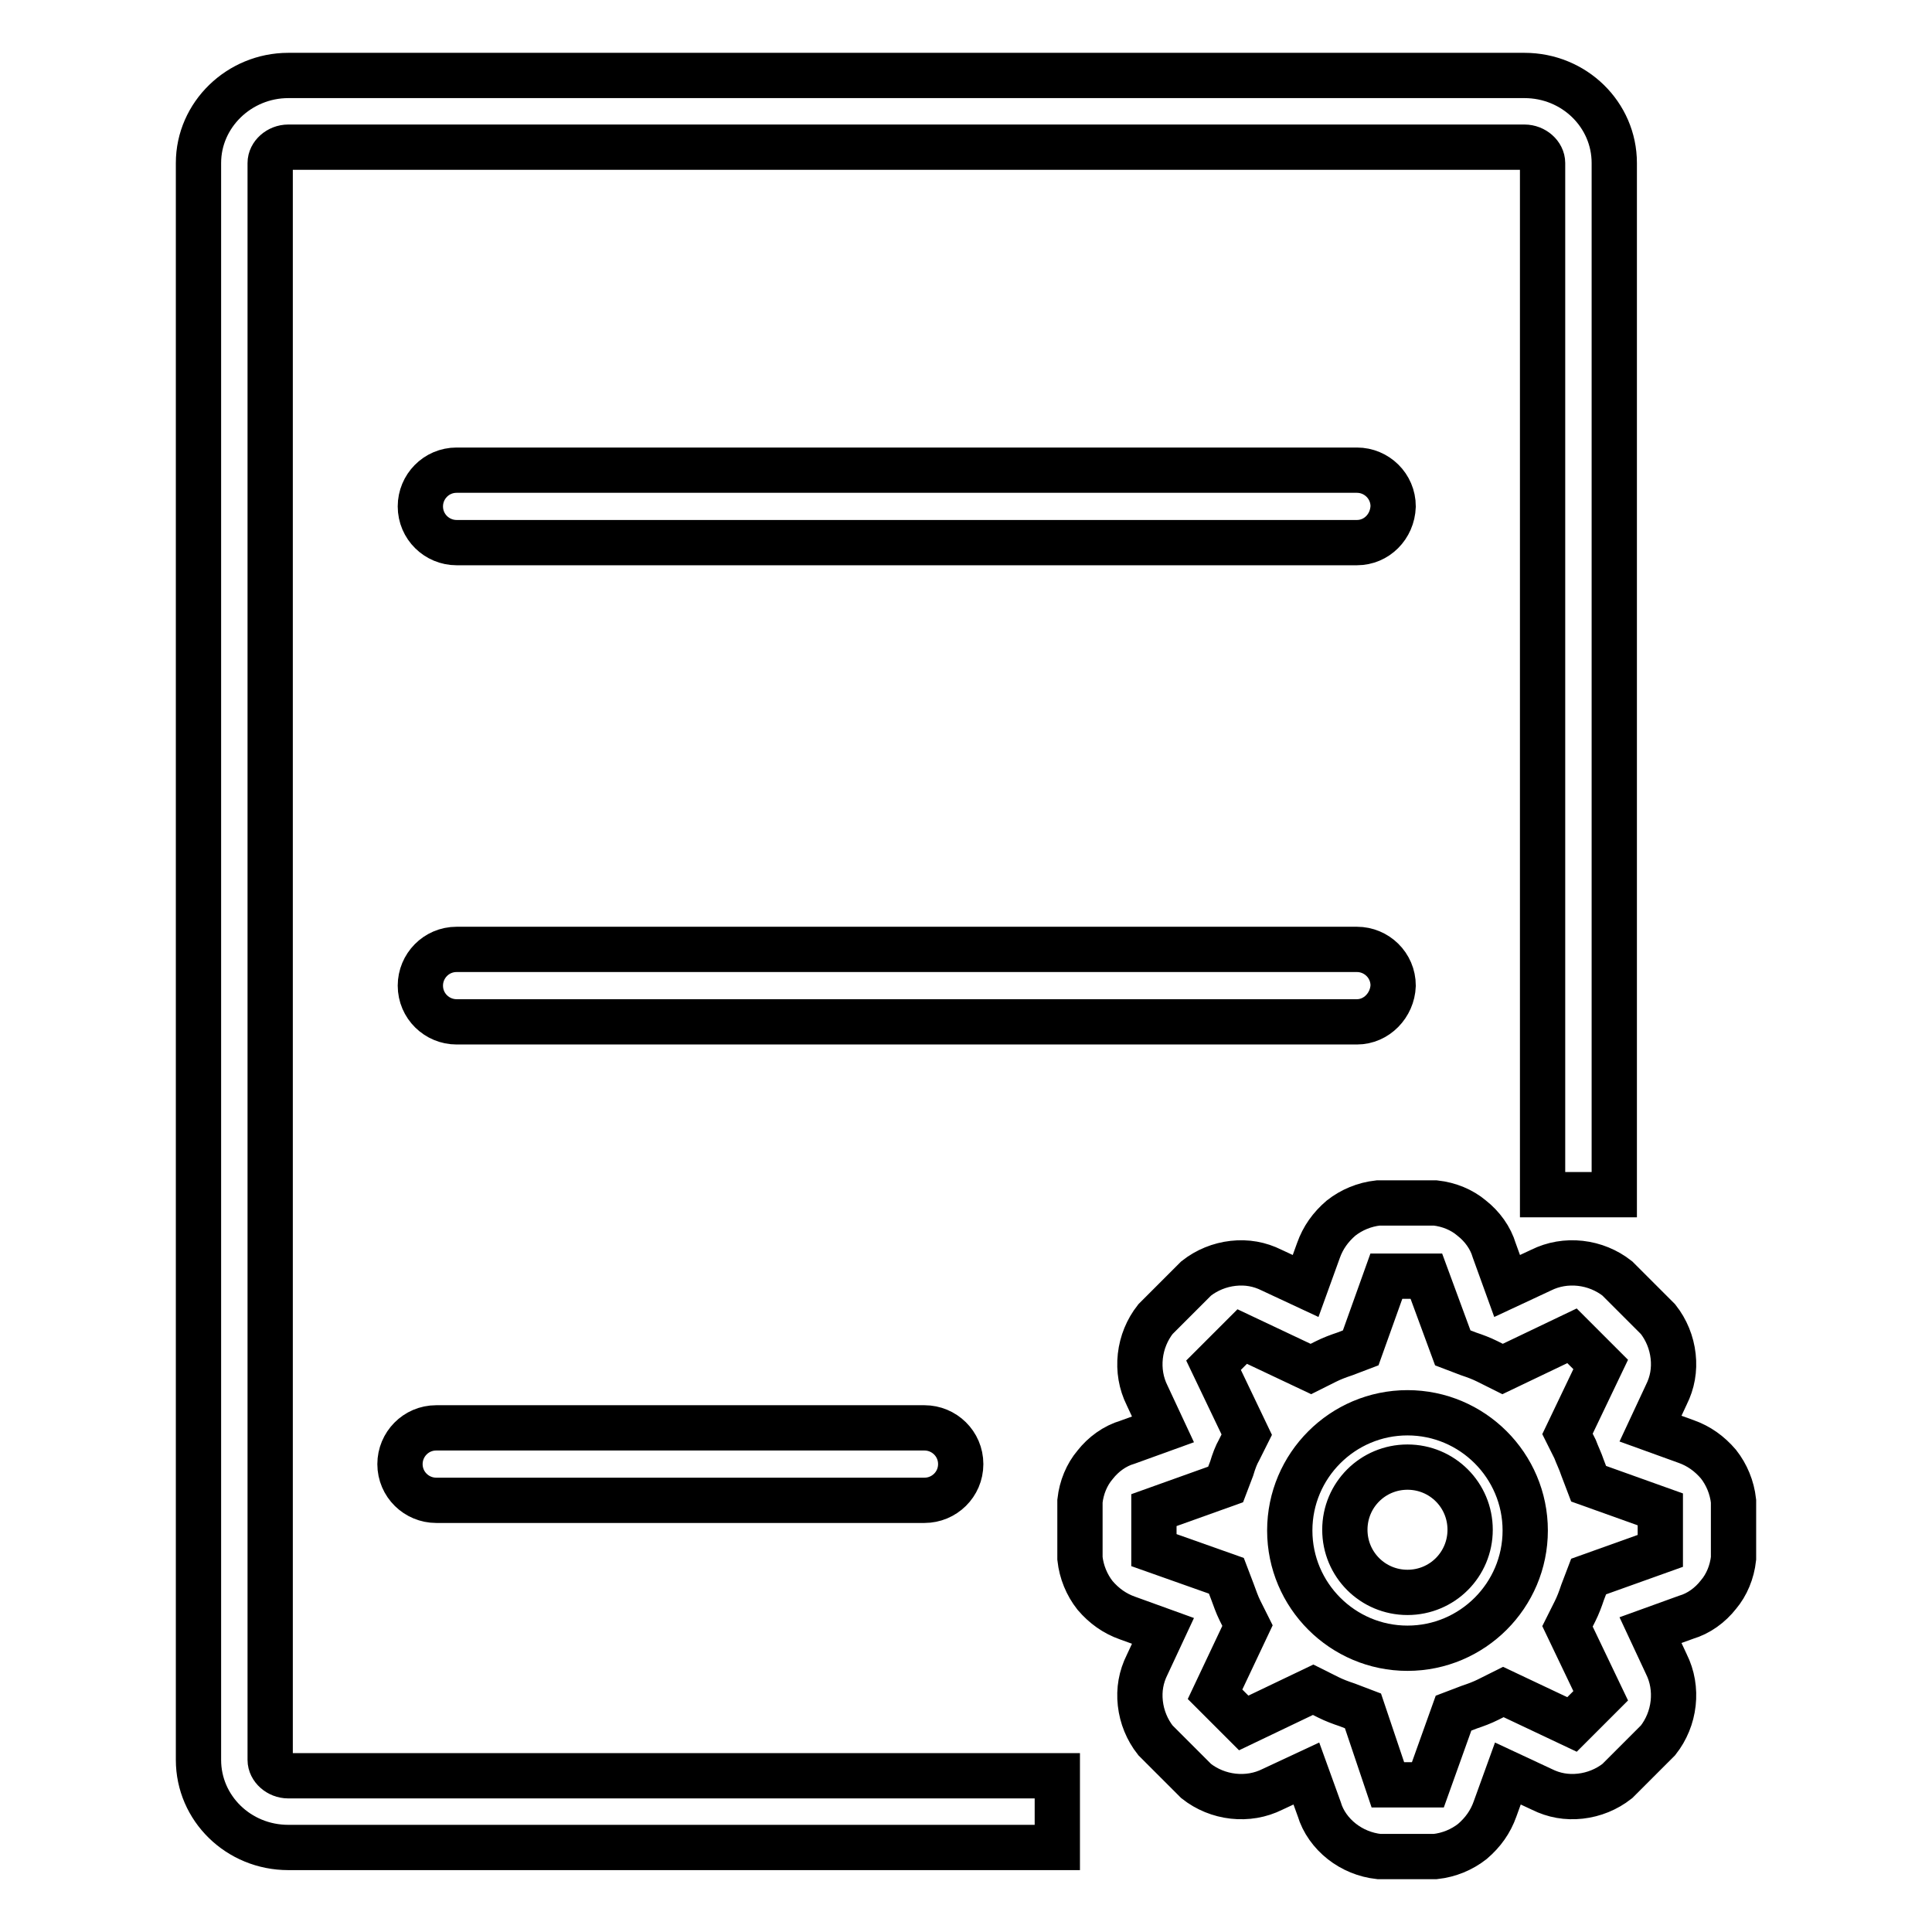
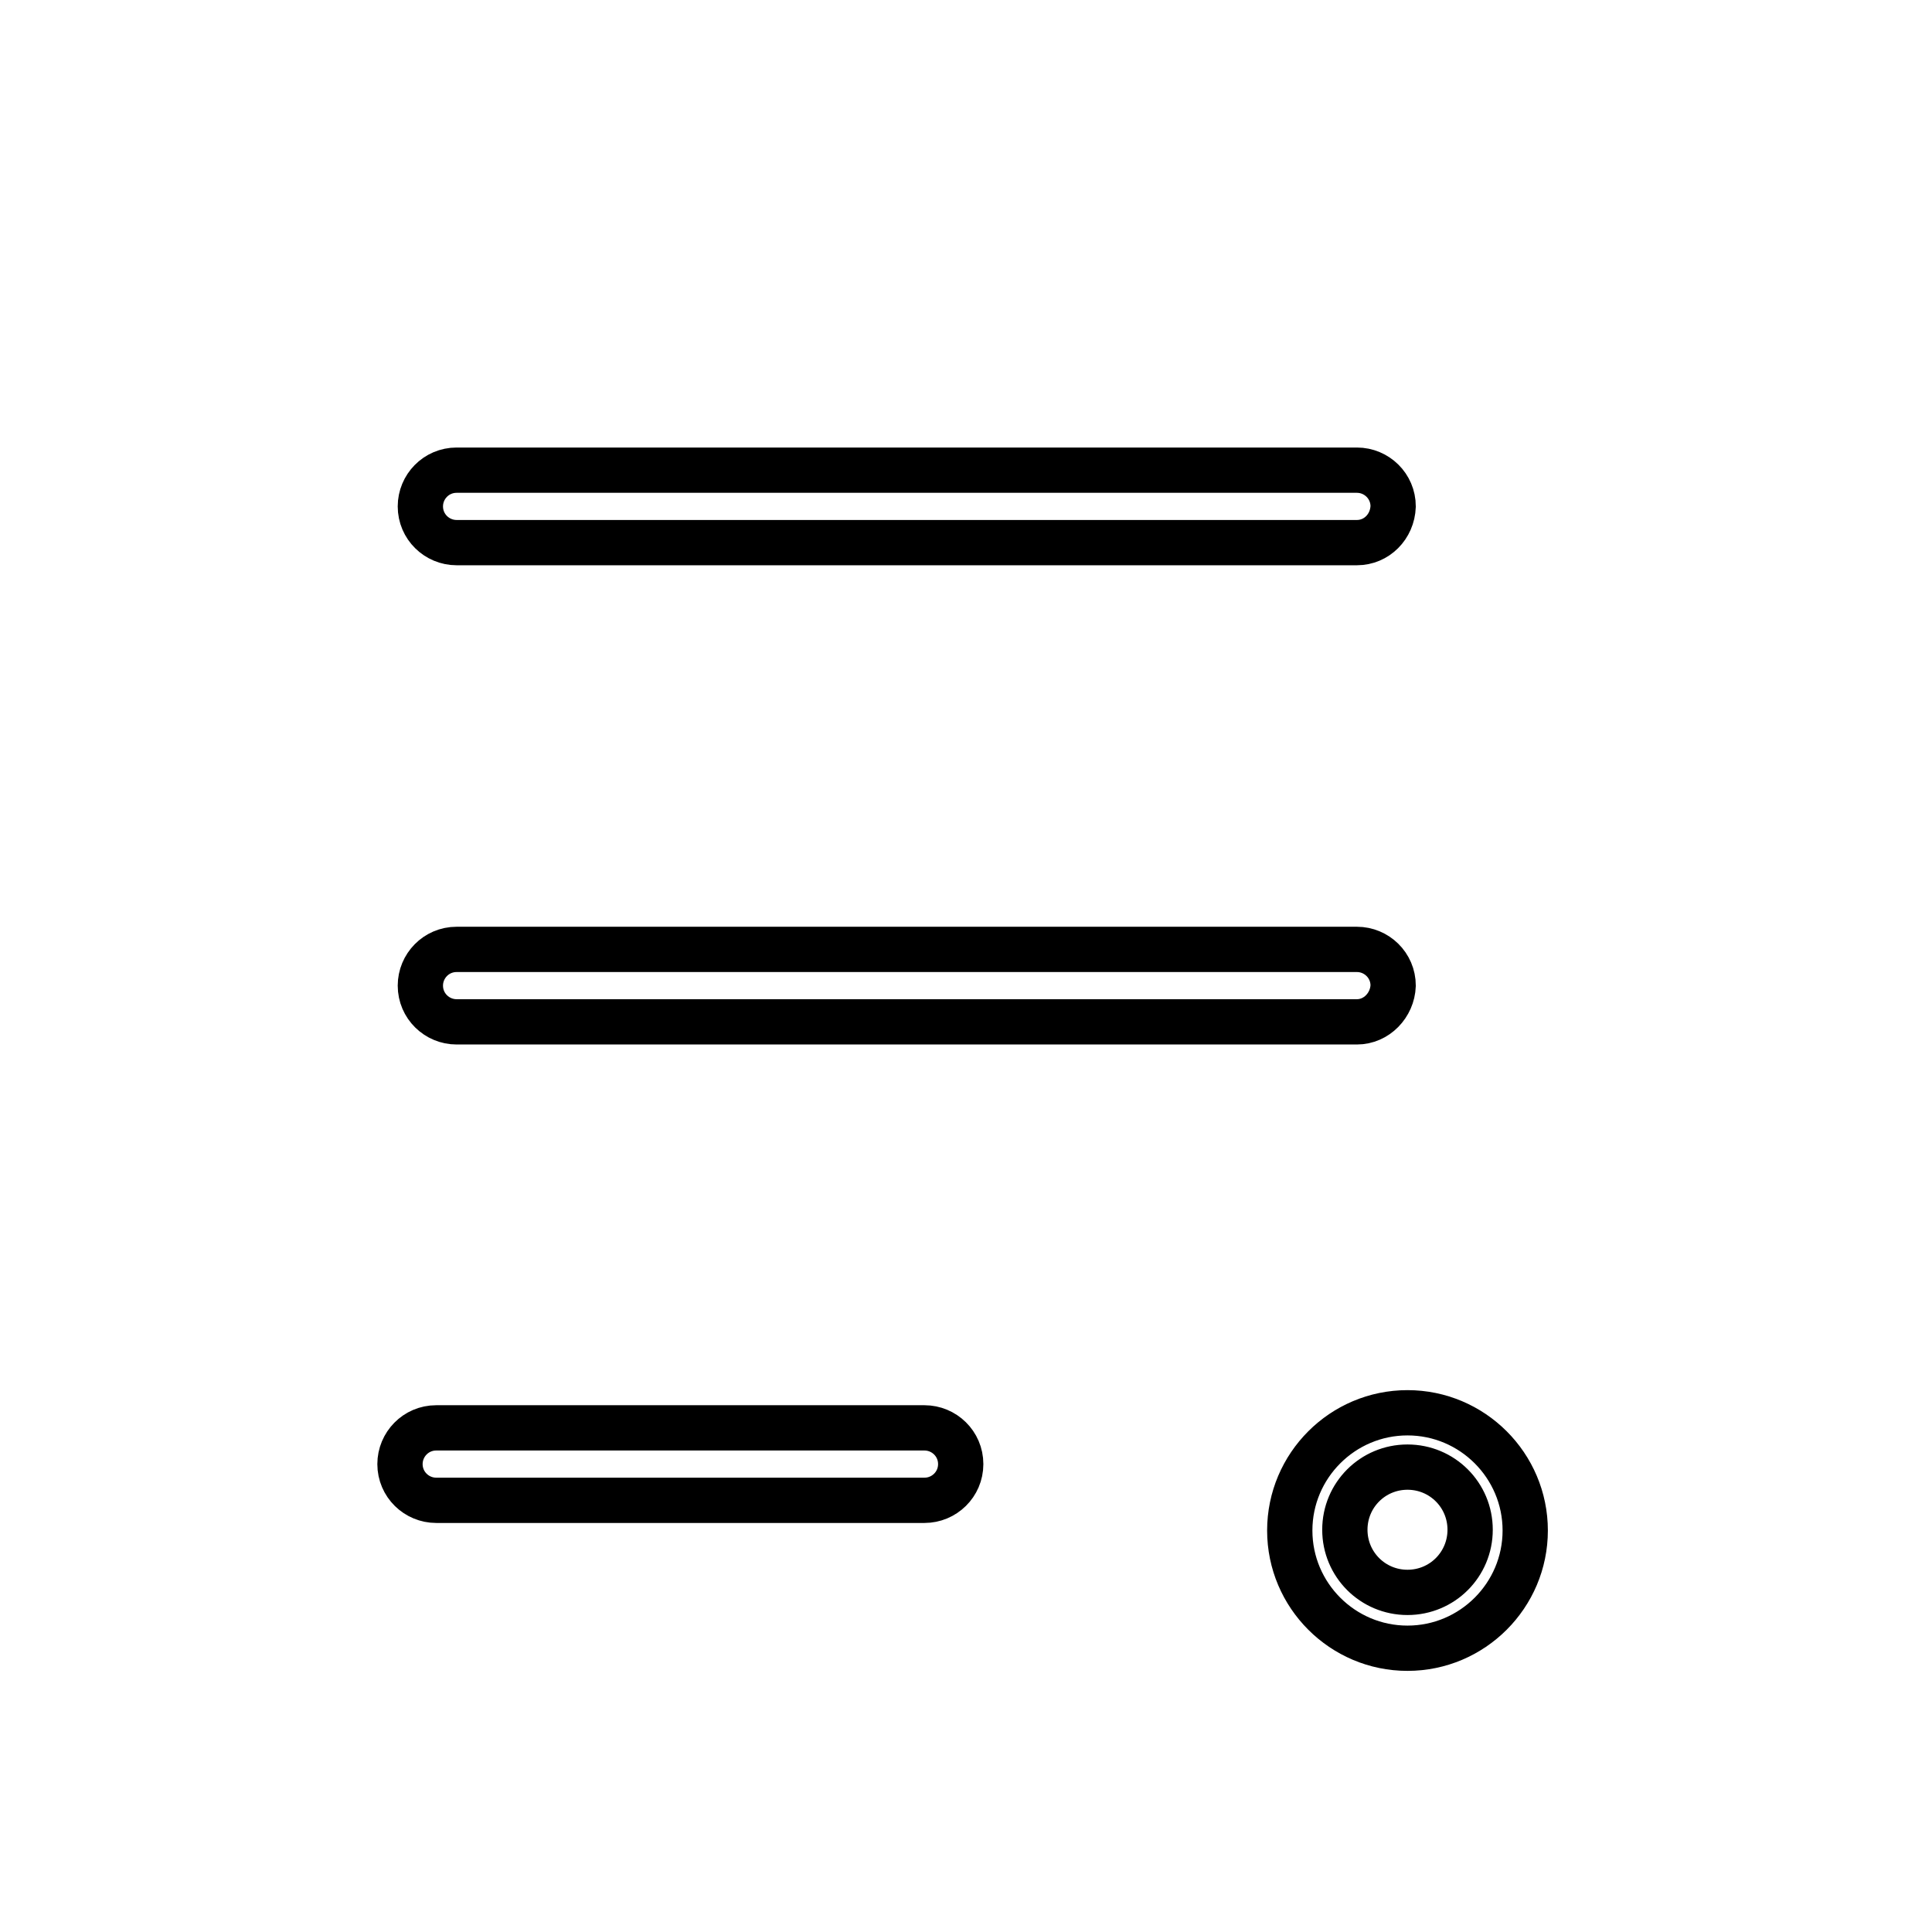
<svg xmlns="http://www.w3.org/2000/svg" version="1.1" x="0px" y="0px" viewBox="0 0 256 256" enable-background="new 0 0 256 256" xml:space="preserve">
  <g>
-     <path stroke-width="6" fill-opacity="0" stroke="#000000" d="M140.1,244.8H38.2c-6.6,0-11.9-5.2-11.9-11.6V21.6c0-6.4,5.4-11.6,11.9-11.6H202c6.6,0,11.9,5.2,11.9,11.6 v136.7h-9.5V21.6c0-1.1-1.1-2.1-2.4-2.1H38.2c-1.3,0-2.4,1-2.4,2.1v211.6c0,1.1,1.1,2.1,2.4,2.1h101.9V244.8z" />
-     <path stroke-width="6" fill-opacity="0" stroke="#000000" d="M190,246h-7l-0.3,0c-1.8-0.2-3.5-0.9-4.9-2c-1.4-1.1-2.5-2.6-3-4.3l-1.7-4.7l-4.5,2.1 c-1.6,0.8-3.4,1.1-5.2,0.9c-1.8-0.2-3.5-0.9-4.9-2l-0.2-0.2l-5-5l-0.2-0.2c-1.1-1.4-1.8-3.1-2-4.9c-0.2-1.8,0.1-3.5,0.9-5.1 l2.1-4.5l-4.7-1.7c-1.7-0.6-3.1-1.6-4.3-3l0,0c-1.1-1.4-1.8-3.1-2-4.9l0-0.3v-7l0-0.3c0.2-1.8,0.9-3.5,2-4.8c1.1-1.4,2.6-2.5,4.3-3 l4.7-1.7l-2.1-4.5c-0.8-1.6-1.1-3.4-0.9-5.2c0.2-1.8,0.9-3.5,2-4.9l0.2-0.2l5-5l0.2-0.2c1.4-1.1,3.1-1.8,4.9-2 c1.8-0.2,3.5,0.1,5.1,0.9l4.5,2.1l1.7-4.7c0.6-1.7,1.6-3.1,3-4.3l0,0c1.4-1.1,3.1-1.8,4.9-2l0.3,0h7l0.3,0c1.8,0.2,3.5,0.9,4.8,2 c1.4,1.1,2.5,2.6,3,4.3l1.7,4.7l4.5-2.1c1.6-0.8,3.4-1.1,5.2-0.9c1.8,0.2,3.5,0.9,4.9,2l0.2,0.2l5,5l0.2,0.2c1.1,1.4,1.8,3.1,2,4.9 c0.2,1.8-0.1,3.5-0.9,5.1l-2.1,4.5l4.7,1.7c1.7,0.6,3.1,1.6,4.3,3c1.1,1.4,1.8,3.1,2,4.9l0,0.3v7l0,0.3c-0.2,1.8-0.9,3.5-2,4.8 c-1.1,1.4-2.6,2.5-4.3,3l-4.7,1.7l2.1,4.5c0.8,1.6,1.1,3.4,0.9,5.2c-0.2,1.8-0.9,3.5-2,4.9l-0.2,0.2l-5,5l-0.2,0.2 c-1.4,1.1-3.1,1.8-4.9,2c-1.8,0.2-3.5-0.1-5.1-0.9l-4.5-2.1l-1.7,4.7c-0.6,1.7-1.6,3.1-3,4.3l0,0c-1.4,1.1-3.1,1.8-4.9,2L190,246z  M183.9,236.5h5.3v0l3.4-9.5l2.1-0.8c0.9-0.3,1.7-0.6,2.5-1l2-1l9.1,4.3l3.8-3.8v0l-4.4-9.2l1-2c0.4-0.8,0.7-1.6,1-2.5l0.8-2.1 l9.5-3.4V200h0l-9.5-3.4l-0.8-2.1c-0.3-0.9-0.7-1.7-1-2.5l-1-2l4.4-9.2l-3.8-3.8h0l-9.2,4.4l-2-1c-0.8-0.4-1.6-0.7-2.5-1l-2.1-0.8 l-3.5-9.5h-5.3v0l-3.4,9.5l-2.1,0.8c-0.9,0.3-1.7,0.6-2.5,1l-2,1l-9.1-4.3l-3.8,3.8v0l4.4,9.2l-1,2c-0.4,0.7-0.7,1.5-1,2.5 l-0.8,2.1l-9.5,3.4v5.3h0l9.6,3.4l0.8,2.1c0.3,0.8,0.6,1.7,1,2.5l1,2l-4.3,9.1l3.8,3.8h0l9.2-4.4l2,1c0.8,0.4,1.6,0.7,2.5,1 l2.1,0.8L183.9,236.5L183.9,236.5z" />
    <path stroke-width="6" fill-opacity="0" stroke="#000000" d="M186.5,218.4c-8.6,0-15.6-7-15.6-15.6s7-15.6,15.6-15.6c8.6,0,15.6,7,15.6,15.6S195.1,218.4,186.5,218.4z  M186.5,194.4c-4.6,0-8.3,3.7-8.3,8.3s3.7,8.3,8.3,8.3c4.6,0,8.3-3.7,8.3-8.3S191.1,194.4,186.5,194.4z M179.8,71.9H60.5 c-2.6,0-4.8-2.1-4.8-4.8c0-2.6,2.1-4.8,4.8-4.8h119.3c2.6,0,4.8,2.1,4.8,4.8C184.5,69.8,182.4,71.9,179.8,71.9z M179.8,135.4H60.5 c-2.6,0-4.8-2.1-4.8-4.8c0-2.6,2.1-4.8,4.8-4.8h119.3c2.6,0,4.8,2.1,4.8,4.8C184.5,133.2,182.4,135.4,179.8,135.4z M122.5,198.8 H57.8c-2.6,0-4.8-2.1-4.8-4.8c0-2.6,2.1-4.8,4.8-4.8h64.7c2.6,0,4.8,2.1,4.8,4.8C127.3,196.7,125.1,198.8,122.5,198.8z" />
  </g>
</svg>